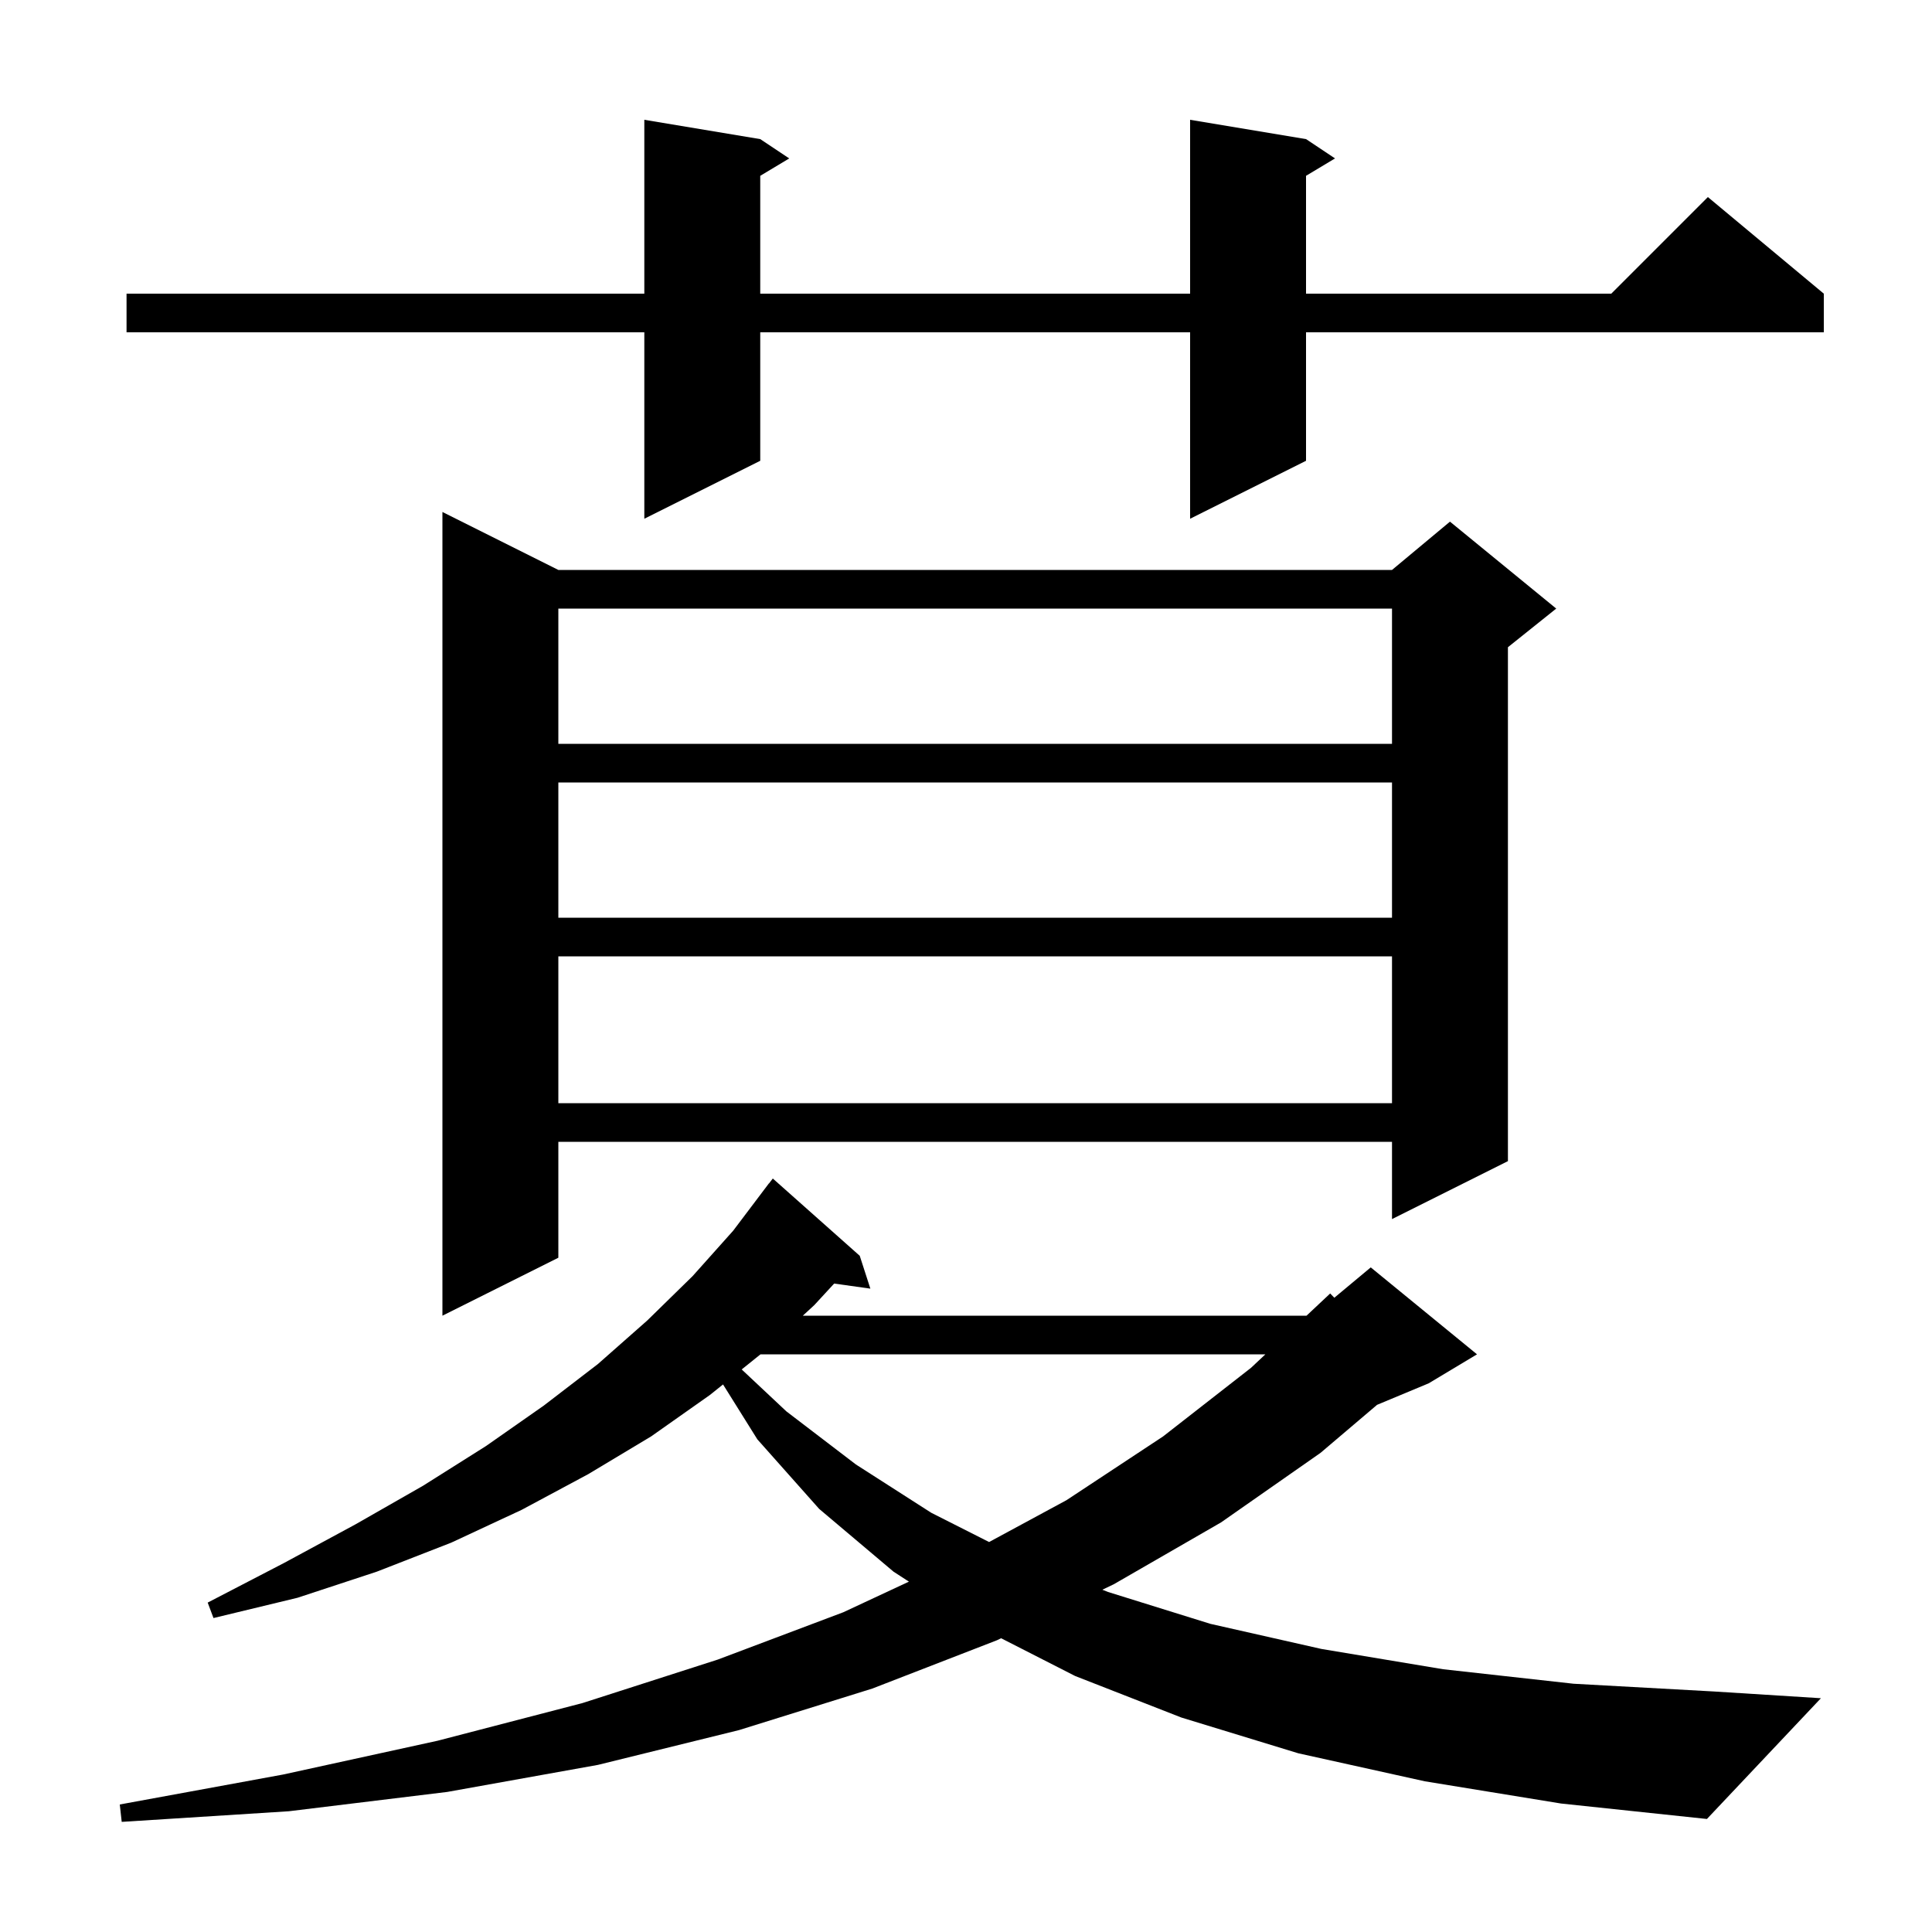
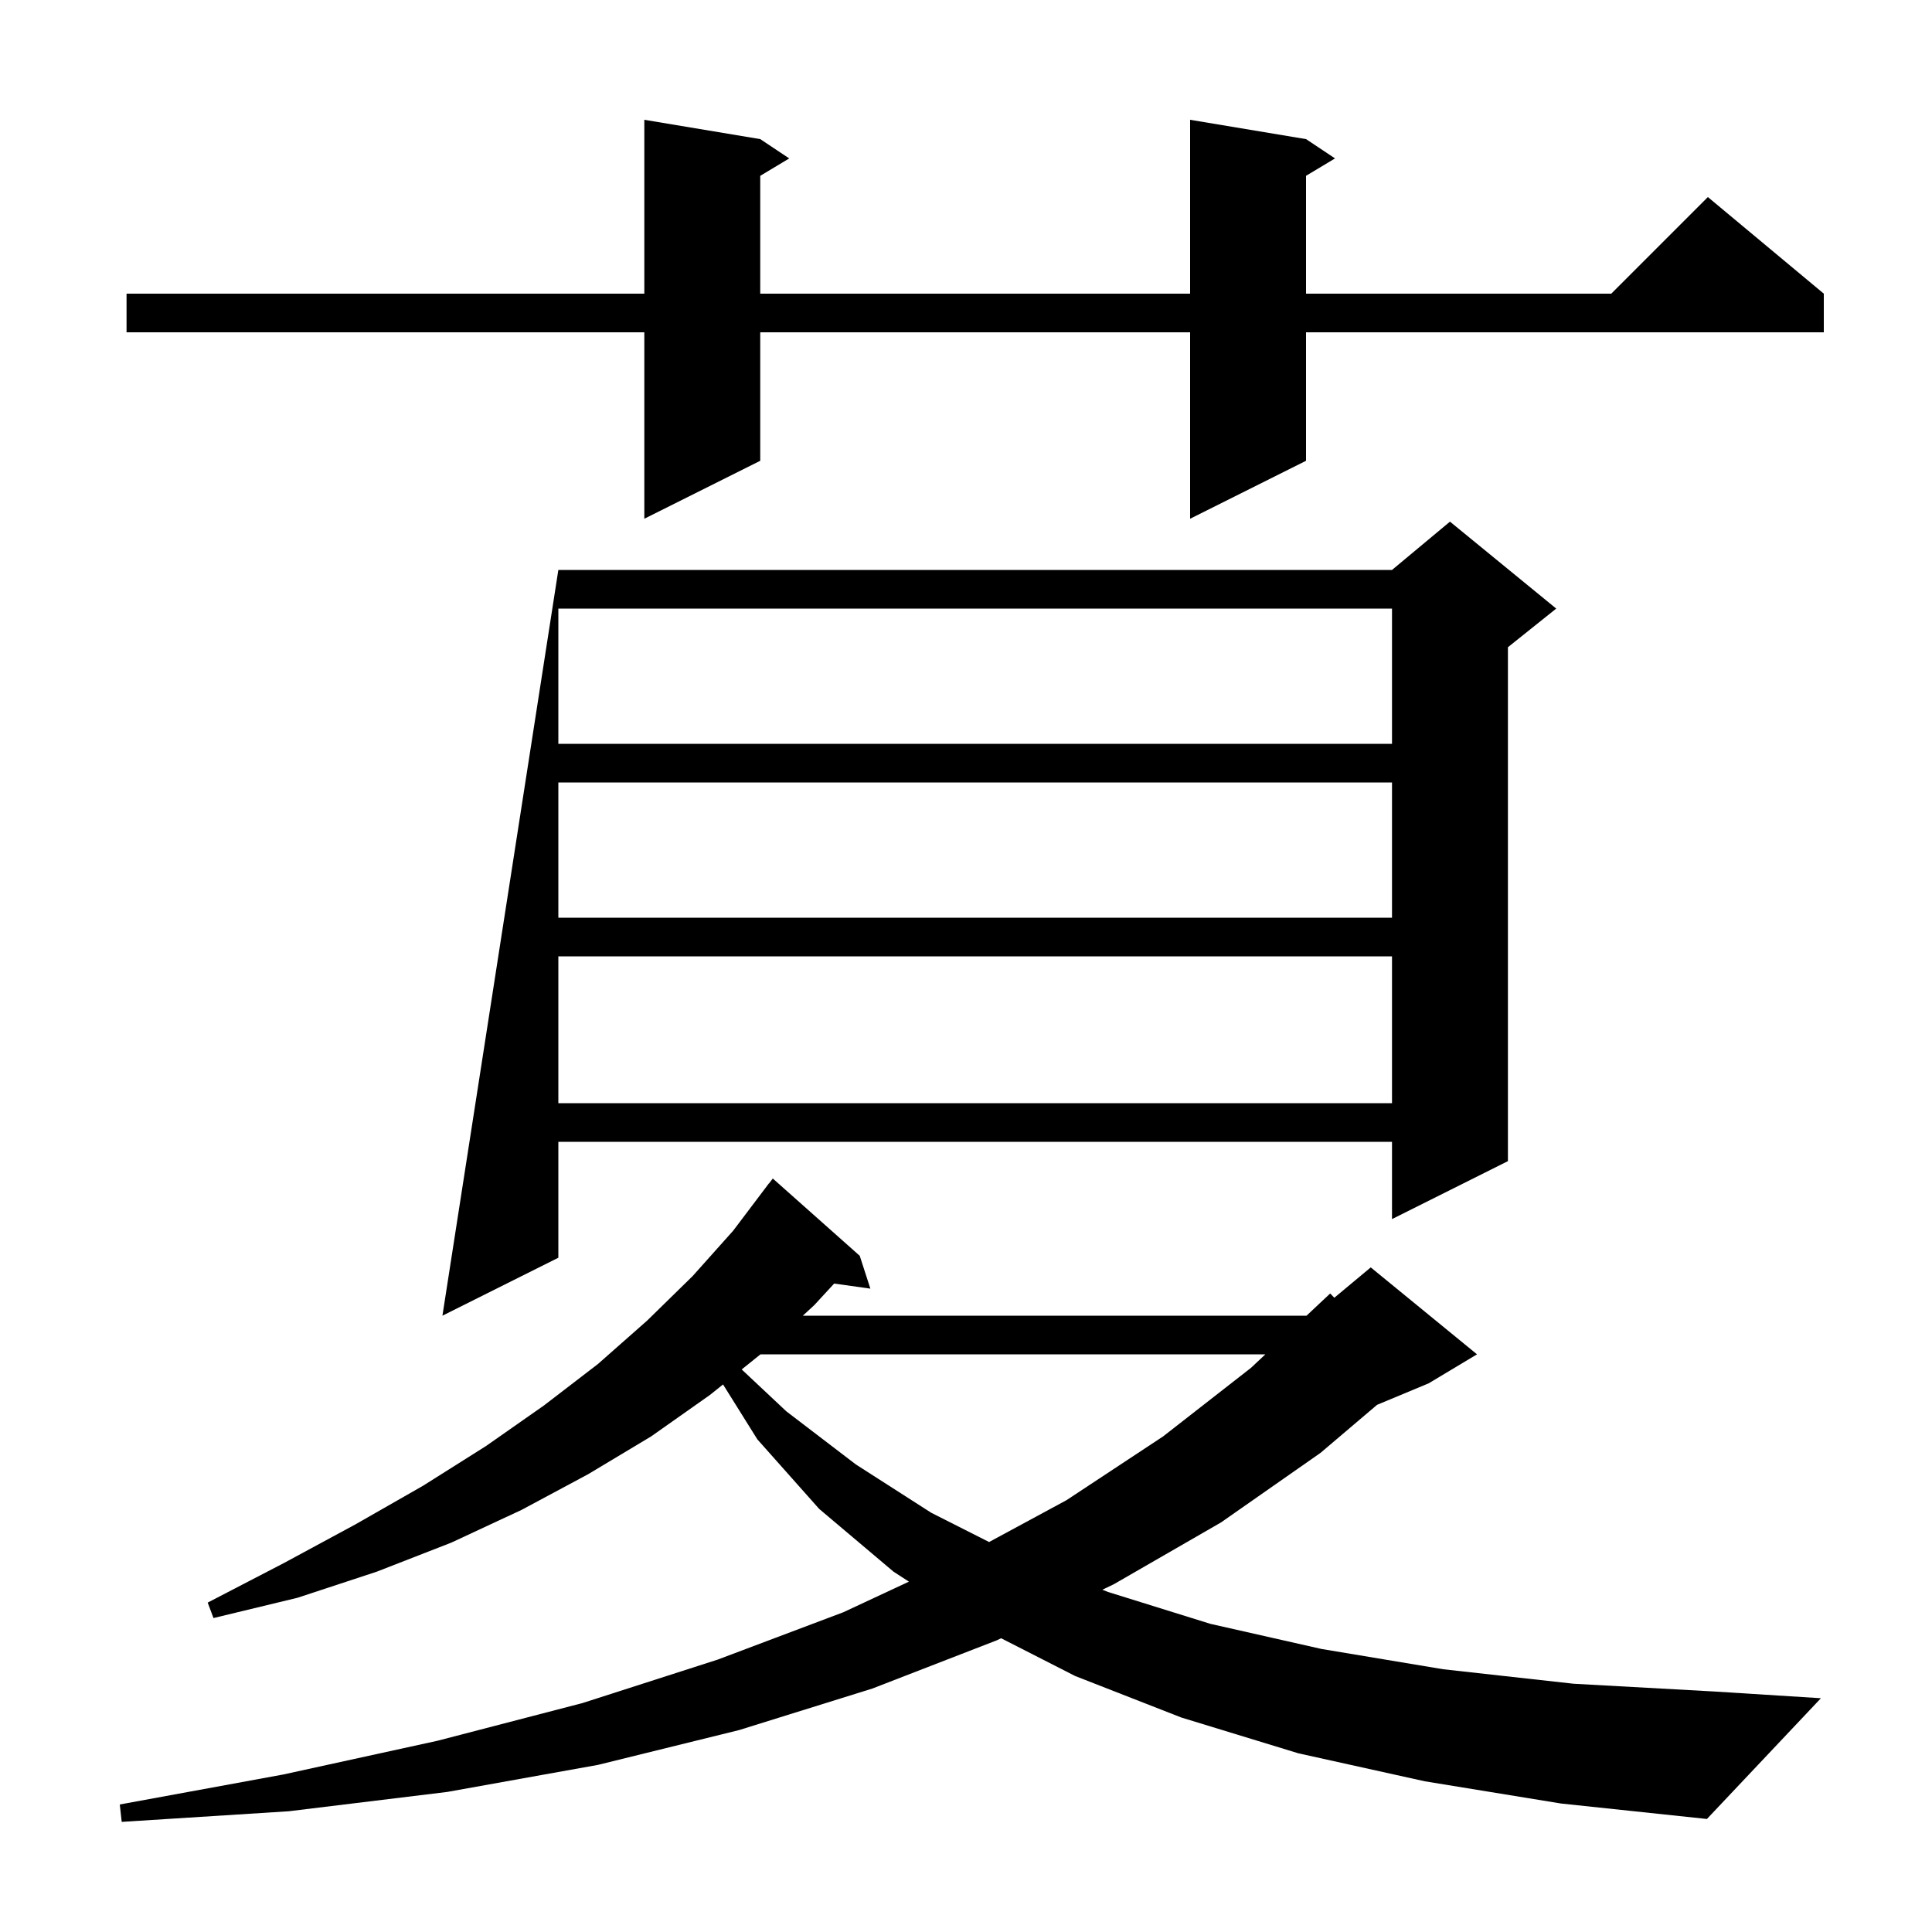
<svg xmlns="http://www.w3.org/2000/svg" version="1.1" baseProfile="full" viewBox="0 0 200 200" width="200" height="200">
  <g fill="currentColor">
-     <path d="M 147.5 184.4 L 134.4 181.5 L 122.3 177.8 L 111.3 173.5 L 103.636 169.591 L 103.2 169.8 L 90.3 174.8 L 76.5 179.1 L 61.9 182.7 L 46.3 185.5 L 29.9 187.5 L 12.6 188.6 L 12.4 186.8 L 29.3 183.7 L 45.3 180.2 L 60.3 176.3 L 74.3 171.8 L 87.3 166.9 L 94.091 163.731 L 92.5 162.7 L 84.8 156.2 L 78.4 149.0 L 74.848 143.317 L 73.5 144.4 L 67.4 148.7 L 60.9 152.6 L 54.0 156.3 L 46.7 159.7 L 39.0 162.7 L 30.8 165.4 L 22.1 167.5 L 21.5 165.9 L 29.4 161.8 L 36.8 157.8 L 43.8 153.8 L 50.3 149.7 L 56.3 145.5 L 61.9 141.2 L 67.0 136.7 L 71.7 132.1 L 75.9 127.4 L 79.6 122.5 L 79.61 122.508 L 80.0 122.0 L 89.0 130.0 L 90.1 133.4 L 86.352 132.874 L 84.3 135.1 L 83.108 136.2 L 135.251 136.2 L 137.7 133.9 L 138.128 134.343 L 141.9 131.2 L 152.9 140.2 L 147.9 143.2 L 142.553 145.428 L 136.7 150.4 L 126.4 157.6 L 115.3 164.0 L 114.115 164.568 L 114.7 164.8 L 125.3 168.1 L 136.8 170.7 L 149.4 172.8 L 162.9 174.3 L 177.4 175.1 L 188.5 175.8 L 176.7 188.3 L 161.6 186.7 Z M 78.727 140.2 L 76.78 141.764 L 81.4 146.1 L 88.6 151.6 L 96.4 156.6 L 102.39 159.63 L 110.4 155.3 L 120.4 148.7 L 129.5 141.6 L 130.991 140.2 Z M 57.8 59.0 L 144.1 59.0 L 150.1 54.0 L 161.1 63.0 L 156.1 67.0 L 156.1 120.2 L 144.1 126.2 L 144.1 118.2 L 57.8 118.2 L 57.8 130.2 L 45.8 136.2 L 45.8 53.0 Z M 57.8 99.0 L 57.8 114.2 L 144.1 114.2 L 144.1 99.0 Z M 57.8 81.0 L 57.8 95.0 L 144.1 95.0 L 144.1 81.0 Z M 57.8 63.0 L 57.8 77.0 L 144.1 77.0 L 144.1 63.0 Z M 135.2 14.4 L 138.2 16.4 L 135.2 18.2 L 135.2 30.4 L 166.8 30.4 L 176.8 20.4 L 188.8 30.4 L 188.8 34.4 L 135.2 34.4 L 135.2 47.7 L 123.2 53.7 L 123.2 34.4 L 78.7 34.4 L 78.7 47.7 L 66.7 53.7 L 66.7 34.4 L 13.1 34.4 L 13.1 30.4 L 66.7 30.4 L 66.7 12.4 L 78.7 14.4 L 81.7 16.4 L 78.7 18.2 L 78.7 30.4 L 123.2 30.4 L 123.2 12.4 Z " />
+     <path d="M 147.5 184.4 L 134.4 181.5 L 122.3 177.8 L 111.3 173.5 L 103.636 169.591 L 103.2 169.8 L 90.3 174.8 L 76.5 179.1 L 61.9 182.7 L 46.3 185.5 L 29.9 187.5 L 12.6 188.6 L 12.4 186.8 L 29.3 183.7 L 45.3 180.2 L 60.3 176.3 L 74.3 171.8 L 87.3 166.9 L 94.091 163.731 L 92.5 162.7 L 84.8 156.2 L 78.4 149.0 L 74.848 143.317 L 73.5 144.4 L 67.4 148.7 L 60.9 152.6 L 54.0 156.3 L 46.7 159.7 L 39.0 162.7 L 30.8 165.4 L 22.1 167.5 L 21.5 165.9 L 29.4 161.8 L 36.8 157.8 L 43.8 153.8 L 50.3 149.7 L 56.3 145.5 L 61.9 141.2 L 67.0 136.7 L 71.7 132.1 L 75.9 127.4 L 79.6 122.5 L 79.61 122.508 L 80.0 122.0 L 89.0 130.0 L 90.1 133.4 L 86.352 132.874 L 84.3 135.1 L 83.108 136.2 L 135.251 136.2 L 137.7 133.9 L 138.128 134.343 L 141.9 131.2 L 152.9 140.2 L 147.9 143.2 L 142.553 145.428 L 136.7 150.4 L 126.4 157.6 L 115.3 164.0 L 114.115 164.568 L 114.7 164.8 L 125.3 168.1 L 136.8 170.7 L 149.4 172.8 L 162.9 174.3 L 177.4 175.1 L 188.5 175.8 L 176.7 188.3 L 161.6 186.7 Z M 78.727 140.2 L 76.78 141.764 L 81.4 146.1 L 88.6 151.6 L 96.4 156.6 L 102.39 159.63 L 110.4 155.3 L 120.4 148.7 L 129.5 141.6 L 130.991 140.2 Z M 57.8 59.0 L 144.1 59.0 L 150.1 54.0 L 161.1 63.0 L 156.1 67.0 L 156.1 120.2 L 144.1 126.2 L 144.1 118.2 L 57.8 118.2 L 57.8 130.2 L 45.8 136.2 Z M 57.8 99.0 L 57.8 114.2 L 144.1 114.2 L 144.1 99.0 Z M 57.8 81.0 L 57.8 95.0 L 144.1 95.0 L 144.1 81.0 Z M 57.8 63.0 L 57.8 77.0 L 144.1 77.0 L 144.1 63.0 Z M 135.2 14.4 L 138.2 16.4 L 135.2 18.2 L 135.2 30.4 L 166.8 30.4 L 176.8 20.4 L 188.8 30.4 L 188.8 34.4 L 135.2 34.4 L 135.2 47.7 L 123.2 53.7 L 123.2 34.4 L 78.7 34.4 L 78.7 47.7 L 66.7 53.7 L 66.7 34.4 L 13.1 34.4 L 13.1 30.4 L 66.7 30.4 L 66.7 12.4 L 78.7 14.4 L 81.7 16.4 L 78.7 18.2 L 78.7 30.4 L 123.2 30.4 L 123.2 12.4 Z " />
  </g>
</svg>